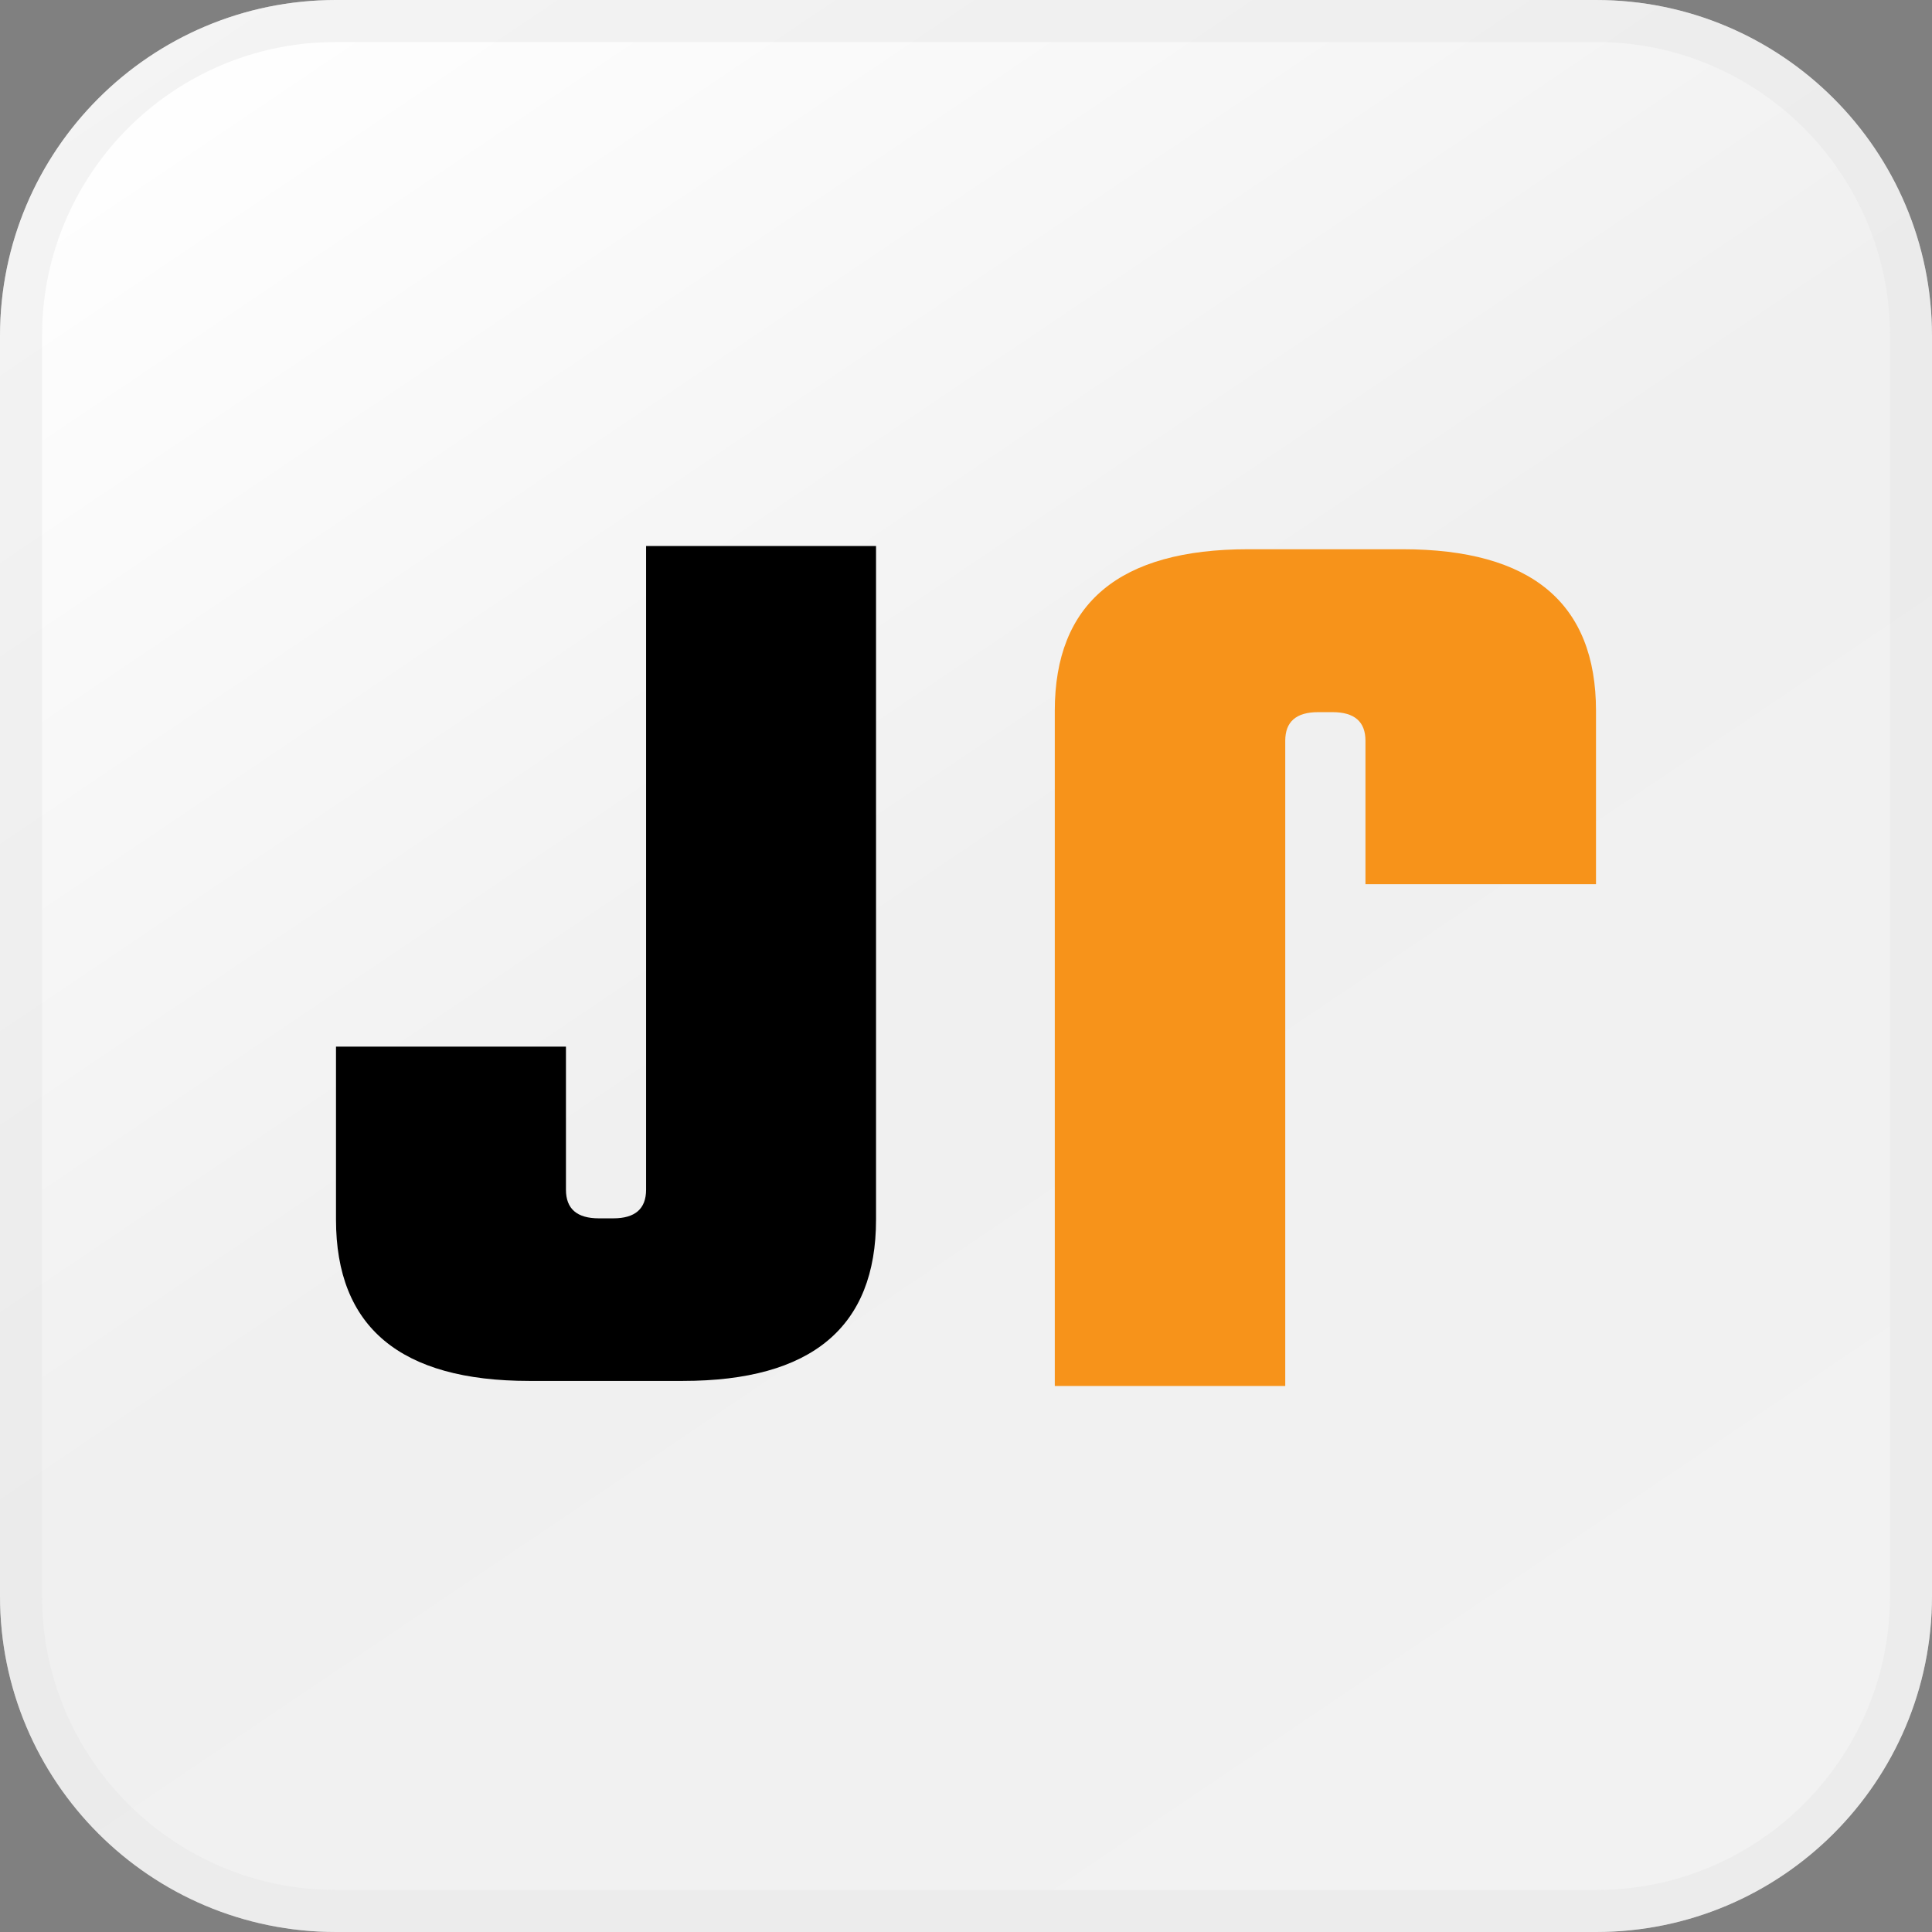
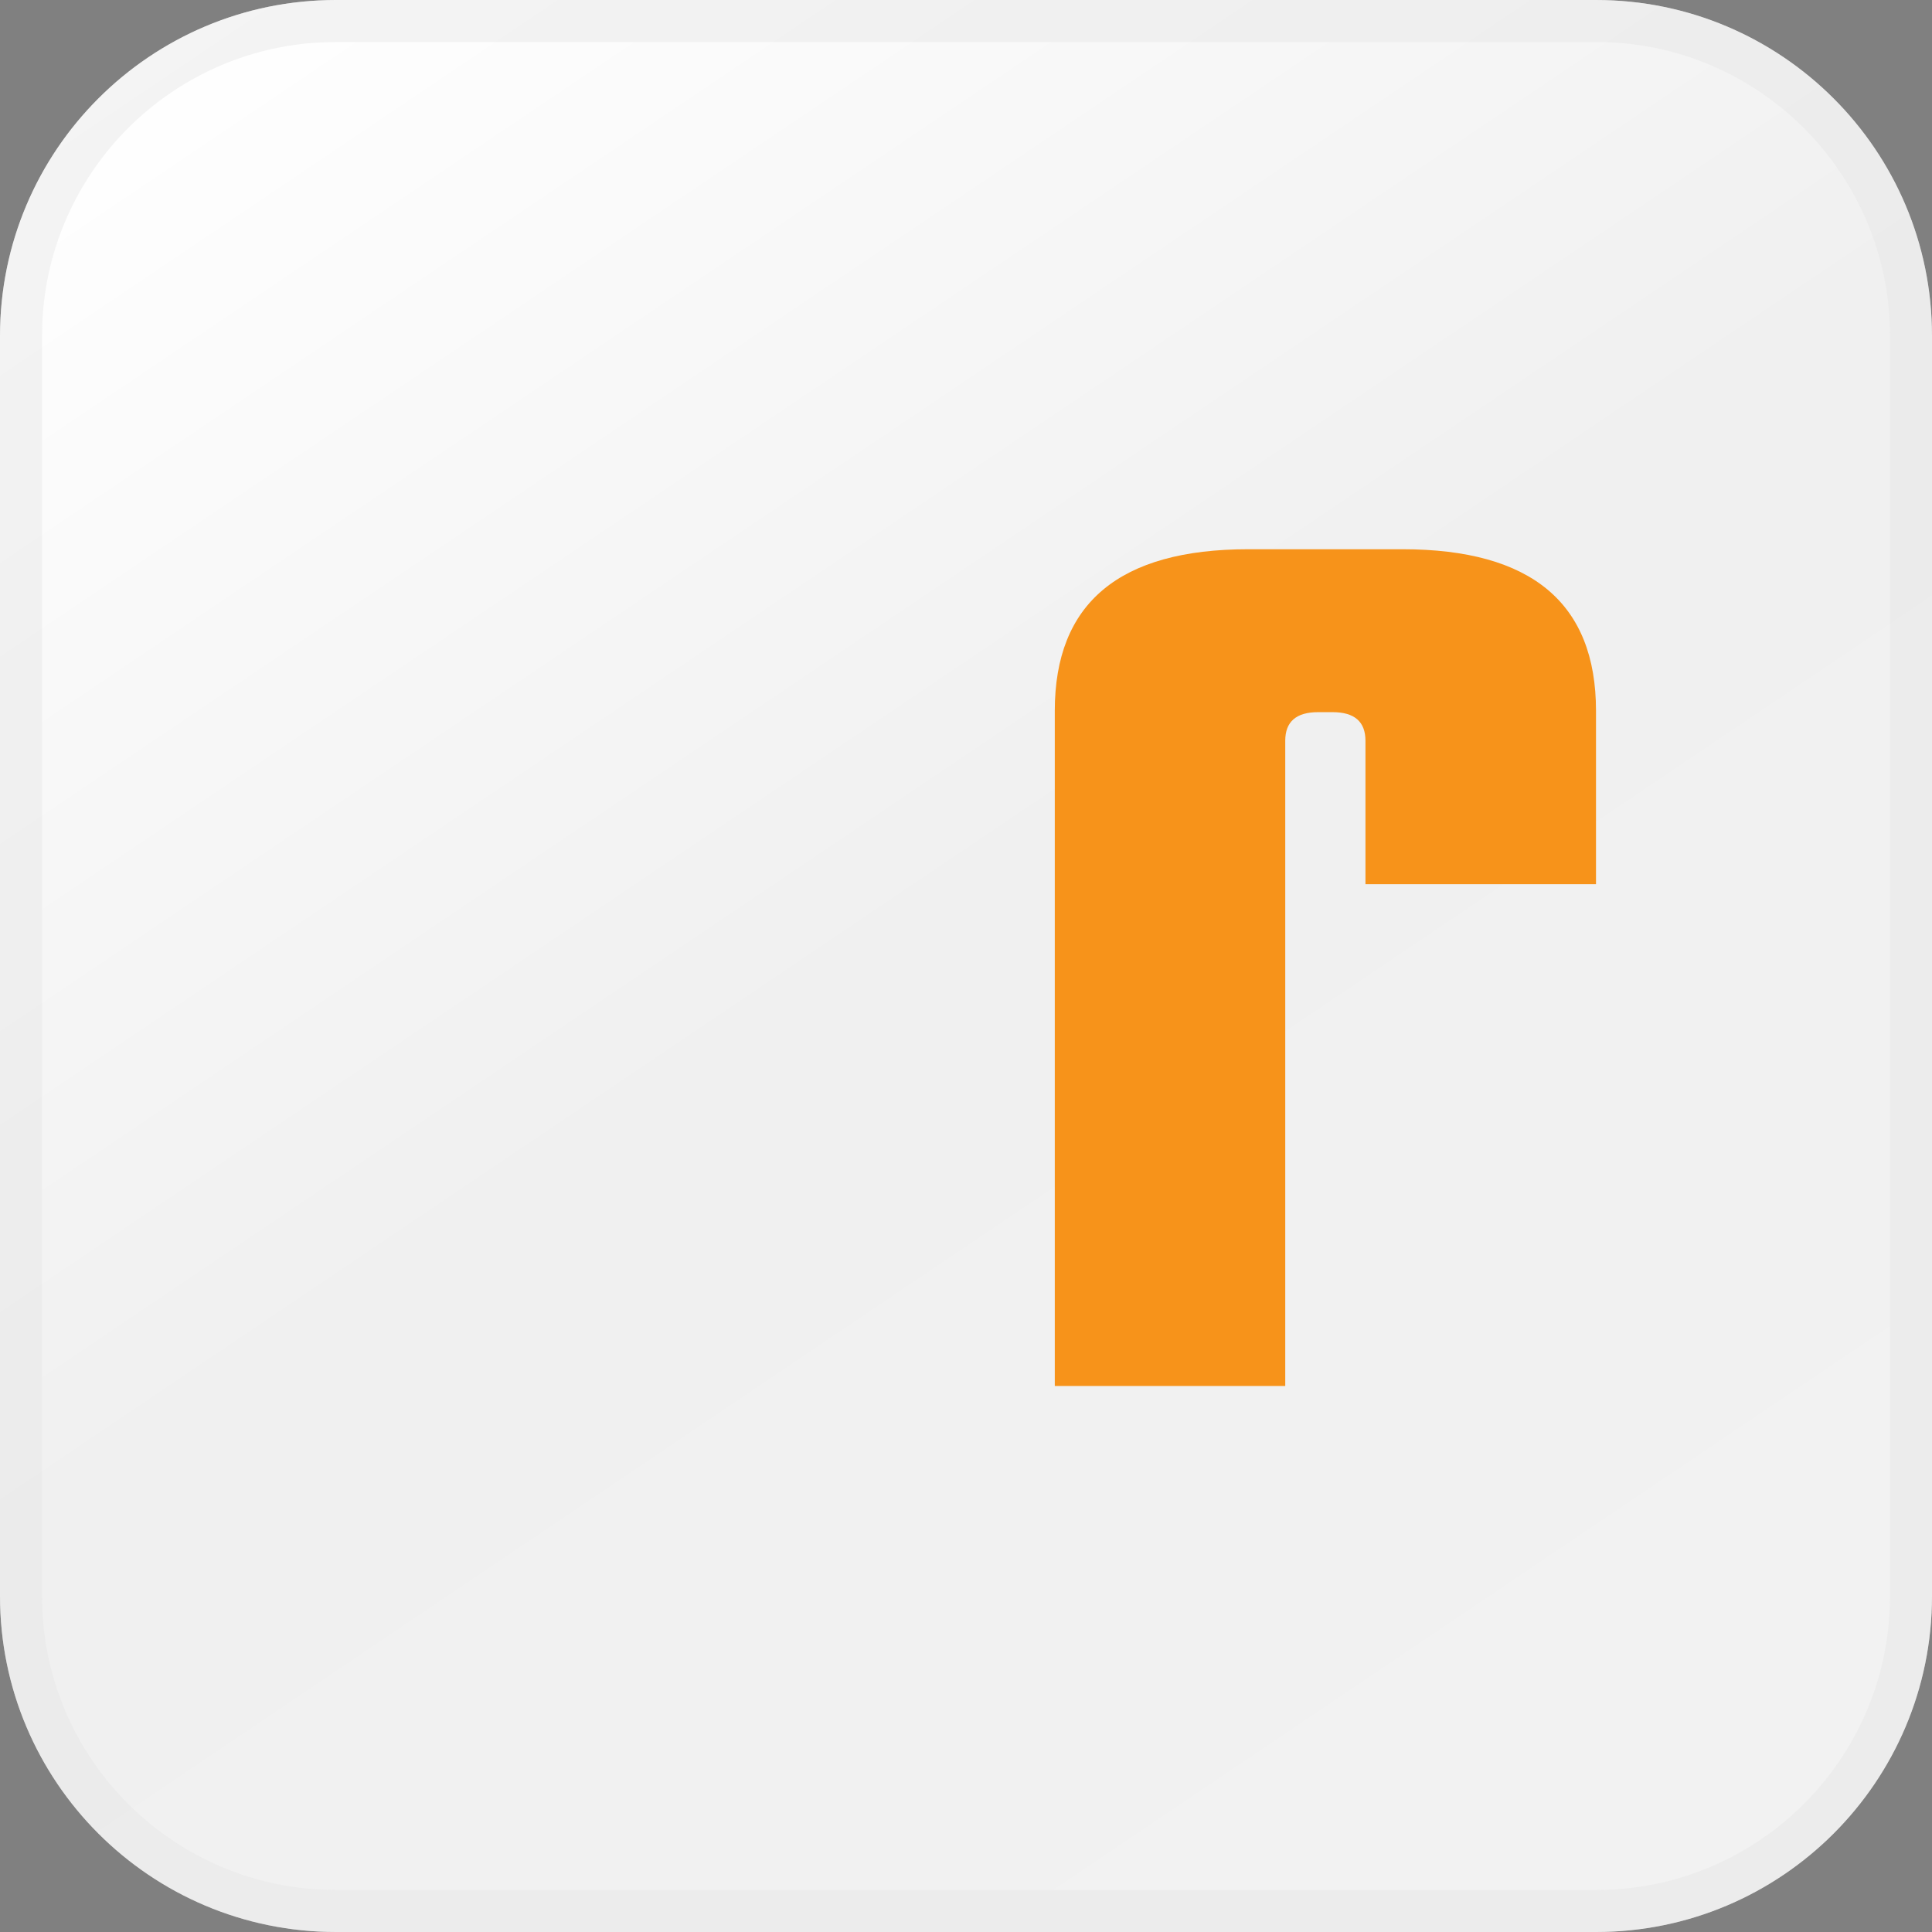
<svg xmlns="http://www.w3.org/2000/svg" width="46" height="46" viewBox="0 0 46 46" fill="none">
  <rect x="0" y="0" width="46" height="46" fill="#808080" stroke="none" />
  <path d="M0 8C0 3.582 3.582 0 8 0H38C42.418 0 46 3.582 46 8V38C46 42.418 42.418 46 38 46H8C3.582 46 0 42.418 0 38V8Z" fill="url(#paint0_linear_9644_181410)" />
  <path d="M8 0.5H38C42.142 0.5 45.5 3.858 45.5 8V38C45.5 42.142 42.142 45.5 38 45.5H8C3.858 45.5 0.5 42.142 0.5 38V8L0.51 7.614C0.704 3.779 3.779 0.704 7.614 0.51L8 0.5Z" stroke="#E4E4E4" stroke-opacity="0.4" />
-   <path d="M8 24.92H13.475V28.326C13.475 28.781 13.736 29.008 14.259 29.008H14.602C15.122 29.008 15.383 28.781 15.383 28.326V13H20.858V29.039C20.858 31.599 19.324 32.879 16.259 32.879H12.599C9.533 32.879 8 31.599 8 29.039V24.92Z" fill="black" />
  <path d="M38 21.052H32.511V17.638C32.511 17.183 32.25 16.956 31.727 16.956H31.384C30.862 16.956 30.601 17.183 30.601 17.638V33H25.114V16.925C25.114 14.36 26.651 13.077 29.722 13.077H33.39C36.463 13.077 38 14.36 38 16.925V21.052Z" fill="#F7931A" />
  <defs>
    <linearGradient id="paint0_linear_9644_181410" x1="5" y1="-8.88239e-07" x2="36" y2="46" gradientUnits="userSpaceOnUse">
      <stop stop-color="white" />
      <stop offset="0.5" stop-color="#F0F0F0" />
      <stop offset="1" stop-color="#F2F2F2" />
    </linearGradient>
  </defs>
</svg>